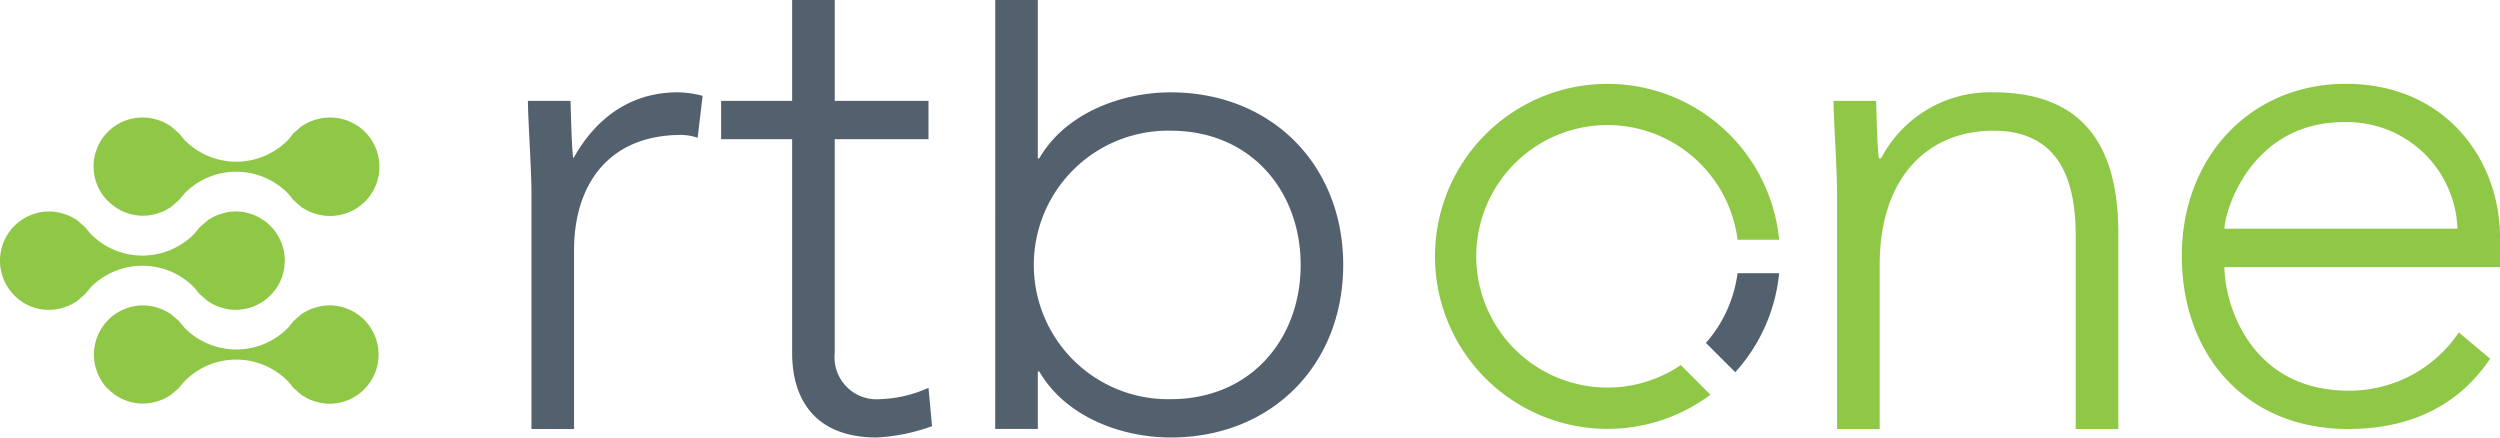
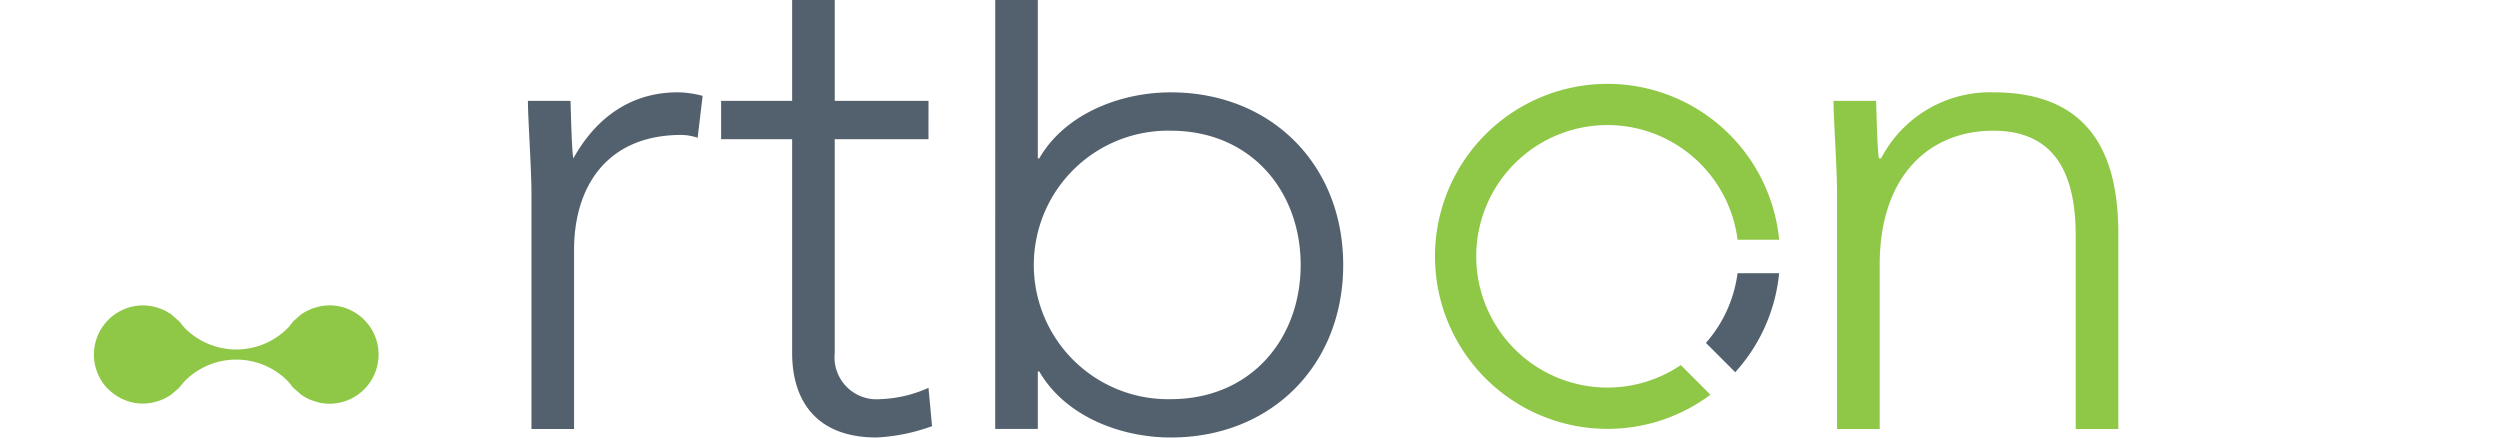
<svg xmlns="http://www.w3.org/2000/svg" width="200" height="35" viewBox="0 0 200 35">
  <path d="M-86.109-5.039c0-1.932-.284-6.023-.284-7.386h3.409c.057,1.931.114,4.09.228,4.6,1.7-3.069,4.432-5.284,8.352-5.284a8.007,8.007,0,0,1,1.989.284l-.4,3.352A4.213,4.213,0,0,0-74.121-9.7c-5.909,0-8.58,4.091-8.58,9.2V13.825H-86.11V-5.039Z" transform="translate(128.626 20.495)" fill="#53616e" />
  <path d="M-54.348-9.357h-7.5v17.1a3.36,3.36,0,0,0,3,3.688,3.4,3.4,0,0,0,.638.006,10.145,10.145,0,0,0,3.864-.908l.284,3.067a15,15,0,0,1-4.432.908c-4.886,0-6.761-3.01-6.761-6.761v-17.1h-5.682v-3.068h5.682v-8.07h3.409v8.07h7.5Z" transform="translate(128.626 20.495)" fill="#53616e" />
  <path d="M-34.973,11.438c6.42,0,10.4-4.83,10.4-10.738s-3.978-10.738-10.4-10.738A10.74,10.74,0,0,0-45.919.492a10.741,10.741,0,0,0,10.53,10.946C-35.25,11.44-35.111,11.44-34.973,11.438ZM-49.007-20.495H-45.6V-7.823h.114c2.1-3.637,6.59-5.284,10.511-5.284,8.068,0,13.806,5.8,13.806,13.806S-26.9,14.505-34.973,14.505c-3.921,0-8.409-1.646-10.511-5.283H-45.6v4.6h-3.409Z" transform="translate(128.626 20.495)" fill="#53616e" />
  <path d="M18.339-5.039c0-1.932-.284-6.023-.284-7.386h3.408c.057,1.931.114,4.09.229,4.6h.17a9.82,9.82,0,0,1,8.978-5.284c8.182,0,10,5.568,10,11.307V13.825H37.43V-1.63c0-4.262-1.192-8.409-6.59-8.409-5.057,0-9.091,3.523-9.091,10.738V13.825H18.34V-5.039Z" transform="translate(128.626 20.495)" fill="#8fc746" />
-   <path d="M67.97-2.2a8.83,8.83,0,0,0-9.091-8.523c-7.442,0-9.546,7.159-9.546,8.523ZM70.584,8.2c-2.671,3.977-6.7,5.625-11.364,5.625-8.012,0-13.3-5.738-13.3-13.863,0-7.841,5.454-13.75,13.124-13.75,8.069,0,12.331,6.193,12.331,12.272V.873H49.33c0,2.841,1.989,9.886,9.943,9.886A10.541,10.541,0,0,0,68.079,6.1l2.5,2.1Z" transform="translate(128.626 20.495)" fill="#8fc746" />
-   <path d="M-127.473,3.14a3.933,3.933,0,0,1,0-5.563,3.93,3.93,0,0,1,2.784-1.153,3.6,3.6,0,0,1,.711.073c.081.014.151.032.224.05.162.044.318.092.458.144.075.029.153.058.231.093a4.266,4.266,0,0,1,.441.238l.09.051.055.031.661.577c.075.082.149.177.229.277l.03.041c.019.023.045.054.072.084l.023.026.023.034.024.024c.044.047.088.093.133.138a5.81,5.81,0,0,0,8.211-.107l.03-.032.027-.039c.024-.035.053-.067.08-.1l.1-.116.056-.069c.047-.06.094-.118.144-.175l.669-.574c.019-.011.037-.022.057-.032l.05-.027a3.892,3.892,0,0,1,.453-.247,1.921,1.921,0,0,1,.231-.093,4.5,4.5,0,0,1,.47-.148c.07-.017.14-.036.213-.049a3.833,3.833,0,0,1,.716-.075A3.935,3.935,0,0,1-105.844.356a3.936,3.936,0,0,1-3.935,3.936,3.612,3.612,0,0,1-.711-.073c-.078-.015-.148-.031-.218-.05a4.386,4.386,0,0,1-.461-.143c-.078-.029-.158-.06-.23-.092a3.862,3.862,0,0,1-.438-.238l-.085-.048-.058-.032-.67-.581c-.07-.077-.137-.163-.208-.255l-.048-.062c-.016-.021-.043-.053-.071-.085L-113,2.61l-.026-.038-.025-.025c-.044-.047-.088-.092-.133-.138a5.811,5.811,0,0,0-8.211.109l-.031.032-.025.038a1.106,1.106,0,0,1-.081.1c-.033.04-.065.077-.1.117-.02.022-.055.065-.087.107a1.722,1.722,0,0,1-.117.137l-.015.016-.64.551-.131.074a4.373,4.373,0,0,1-.447.242c-.073.034-.148.064-.224.091a4.577,4.577,0,0,1-.47.149c-.069.017-.149.035-.229.052a3.868,3.868,0,0,1-3.484-1.081Z" transform="translate(128.626 20.495)" fill="#8fc746" />
  <path d="M-119.959,10.655a3.935,3.935,0,0,1,0-5.565,3.941,3.941,0,0,1,2.782-1.154,3.919,3.919,0,0,1,.717.074c.069.013.141.03.214.05a4.118,4.118,0,0,1,.462.144c.079.029.157.058.231.092a3.563,3.563,0,0,1,.433.237l.142.079.675.584c.071.076.14.168.213.263l.041.052c.028.034.051.062.077.089l.028.032.018.023.023.028c.045.047.09.1.136.142a5.806,5.806,0,0,0,8.2-.114l.126-.133V5.552l.013-.015c.029-.032.057-.064.085-.1l.079-.1c.043-.055.085-.11.132-.161l.646-.559c.018-.012.114-.064.142-.082a4.128,4.128,0,0,1,.444-.24c.076-.037.152-.064.23-.093a4.721,4.721,0,0,1,.465-.145l.032-.008a1.526,1.526,0,0,1,.175-.04,3.877,3.877,0,0,1,.72-.076A3.937,3.937,0,0,1-98.34,7.869a3.936,3.936,0,0,1-3.935,3.936,4.068,4.068,0,0,1-.713-.074c-.053-.011-.1-.023-.15-.034l-.079-.02a4.348,4.348,0,0,1-.446-.14c-.081-.03-.157-.06-.234-.093a4.167,4.167,0,0,1-.44-.24c-.033-.021-.062-.036-.09-.051l-.056-.032-.661-.576c-.087-.094-.172-.205-.254-.312-.028-.036-.052-.063-.075-.089-.009-.01-.019-.02-.027-.03l-.047-.059c-.044-.048-.089-.094-.135-.14a5.8,5.8,0,0,0-8.2.11l0,0-.031.031-.024.037c-.026.037-.057.071-.086.105s-.06.068-.088.1l-.083.1c-.042.053-.083.1-.129.153l-.657.565c-.016.01-.123.068-.123.068a3.866,3.866,0,0,1-.451.247c-.068.031-.139.058-.212.085l-.025.012a4.333,4.333,0,0,1-.45.138c-.075.019-.15.037-.224.052a4.006,4.006,0,0,1-.716.073,3.9,3.9,0,0,1-2.776-1.151Z" transform="translate(128.626 20.495)" fill="#8fc746" />
-   <path d="M-119.959-4.375a3.917,3.917,0,0,1-.069-5.538,3.917,3.917,0,0,1,3.563-1.107c.071.014.147.032.223.051.153.04.3.086.456.142.079.029.156.059.234.1a3.586,3.586,0,0,1,.43.235l.091.051.049.027.675.585c.079.085.156.185.236.29l.017.022c.028.036.052.063.076.089.009.01.018.019.026.029l.022.032.025.026c.045.048.09.1.136.141a5.8,5.8,0,0,0,8.2-.115l.03-.032.025-.036a1.1,1.1,0,0,1,.092-.112c.027-.029.053-.059.079-.091l.076-.1c.045-.057.09-.115.14-.168l.627-.543.017-.009.012-.012.117-.065a4.275,4.275,0,0,1,.455-.251c.073-.032.15-.06.229-.09a4.217,4.217,0,0,1,.464-.144l.025-.007c.065-.016.128-.032.2-.045a3.822,3.822,0,0,1,.708-.073,3.936,3.936,0,0,1,4,3.873,3.936,3.936,0,0,1-3.873,4h-.125a3.75,3.75,0,0,1-.709-.074c-.073-.013-.131-.028-.192-.043l-.033-.009a4.414,4.414,0,0,1-.454-.14c-.082-.03-.159-.059-.232-.093a3.812,3.812,0,0,1-.44-.239c-.033-.02-.064-.037-.094-.054l-.055-.032-.661-.573c-.074-.082-.147-.176-.223-.275L-105.4-4.8c-.025-.032-.051-.059-.074-.086-.01-.011-.02-.022-.029-.034l-.018-.023-.025-.029q-.066-.072-.135-.141a5.8,5.8,0,0,0-8.2.11l0,0-.031.032-.025.036a.849.849,0,0,1-.085.105c-.03.035-.06.069-.089.1l-.081.1c-.042.051-.081.1-.127.15l-.651.562c-.018.012-.039.023-.061.035l-.07.039a4.263,4.263,0,0,1-.449.248c-.073.033-.153.061-.234.092a4.086,4.086,0,0,1-.457.141c-.077.02-.149.038-.221.052a3.719,3.719,0,0,1-.713.074,3.914,3.914,0,0,1-2.78-1.152Z" transform="translate(128.626 20.495)" fill="#8fc746" />
  <g transform="translate(128.626 20.495)">
    <path d="M5.836,8.71a10.418,10.418,0,0,1-5.863,1.8,10.5,10.5,0,0,1-10.5-10.5,10.5,10.5,0,0,1,10.5-10.5A10.5,10.5,0,0,1,10.38-1.316h3.326A13.8,13.8,0,0,0-.027-13.786a13.8,13.8,0,0,0-13.8,13.8,13.8,13.8,0,0,0,13.8,13.8,13.732,13.732,0,0,0,8.234-2.732Z" fill="#8fc746">
      <animateTransform attributeName="transform" attributeType="XML" type="rotate" dur="4s" repeatCount="indefinite" from="0 0 0" to="360 0 0" />
    </path>
    <path d="M7.847,6.937l2.345,2.345A13.748,13.748,0,0,0,13.705,1.36H10.377A10.472,10.472,0,0,1,7.847,6.937Z" fill="#53616e">
      <animateTransform attributeName="transform" attributeType="XML" type="rotate" dur="4s" repeatCount="indefinite" from="0 0 0" to="360 0 0" />
    </path>
  </g>
</svg>